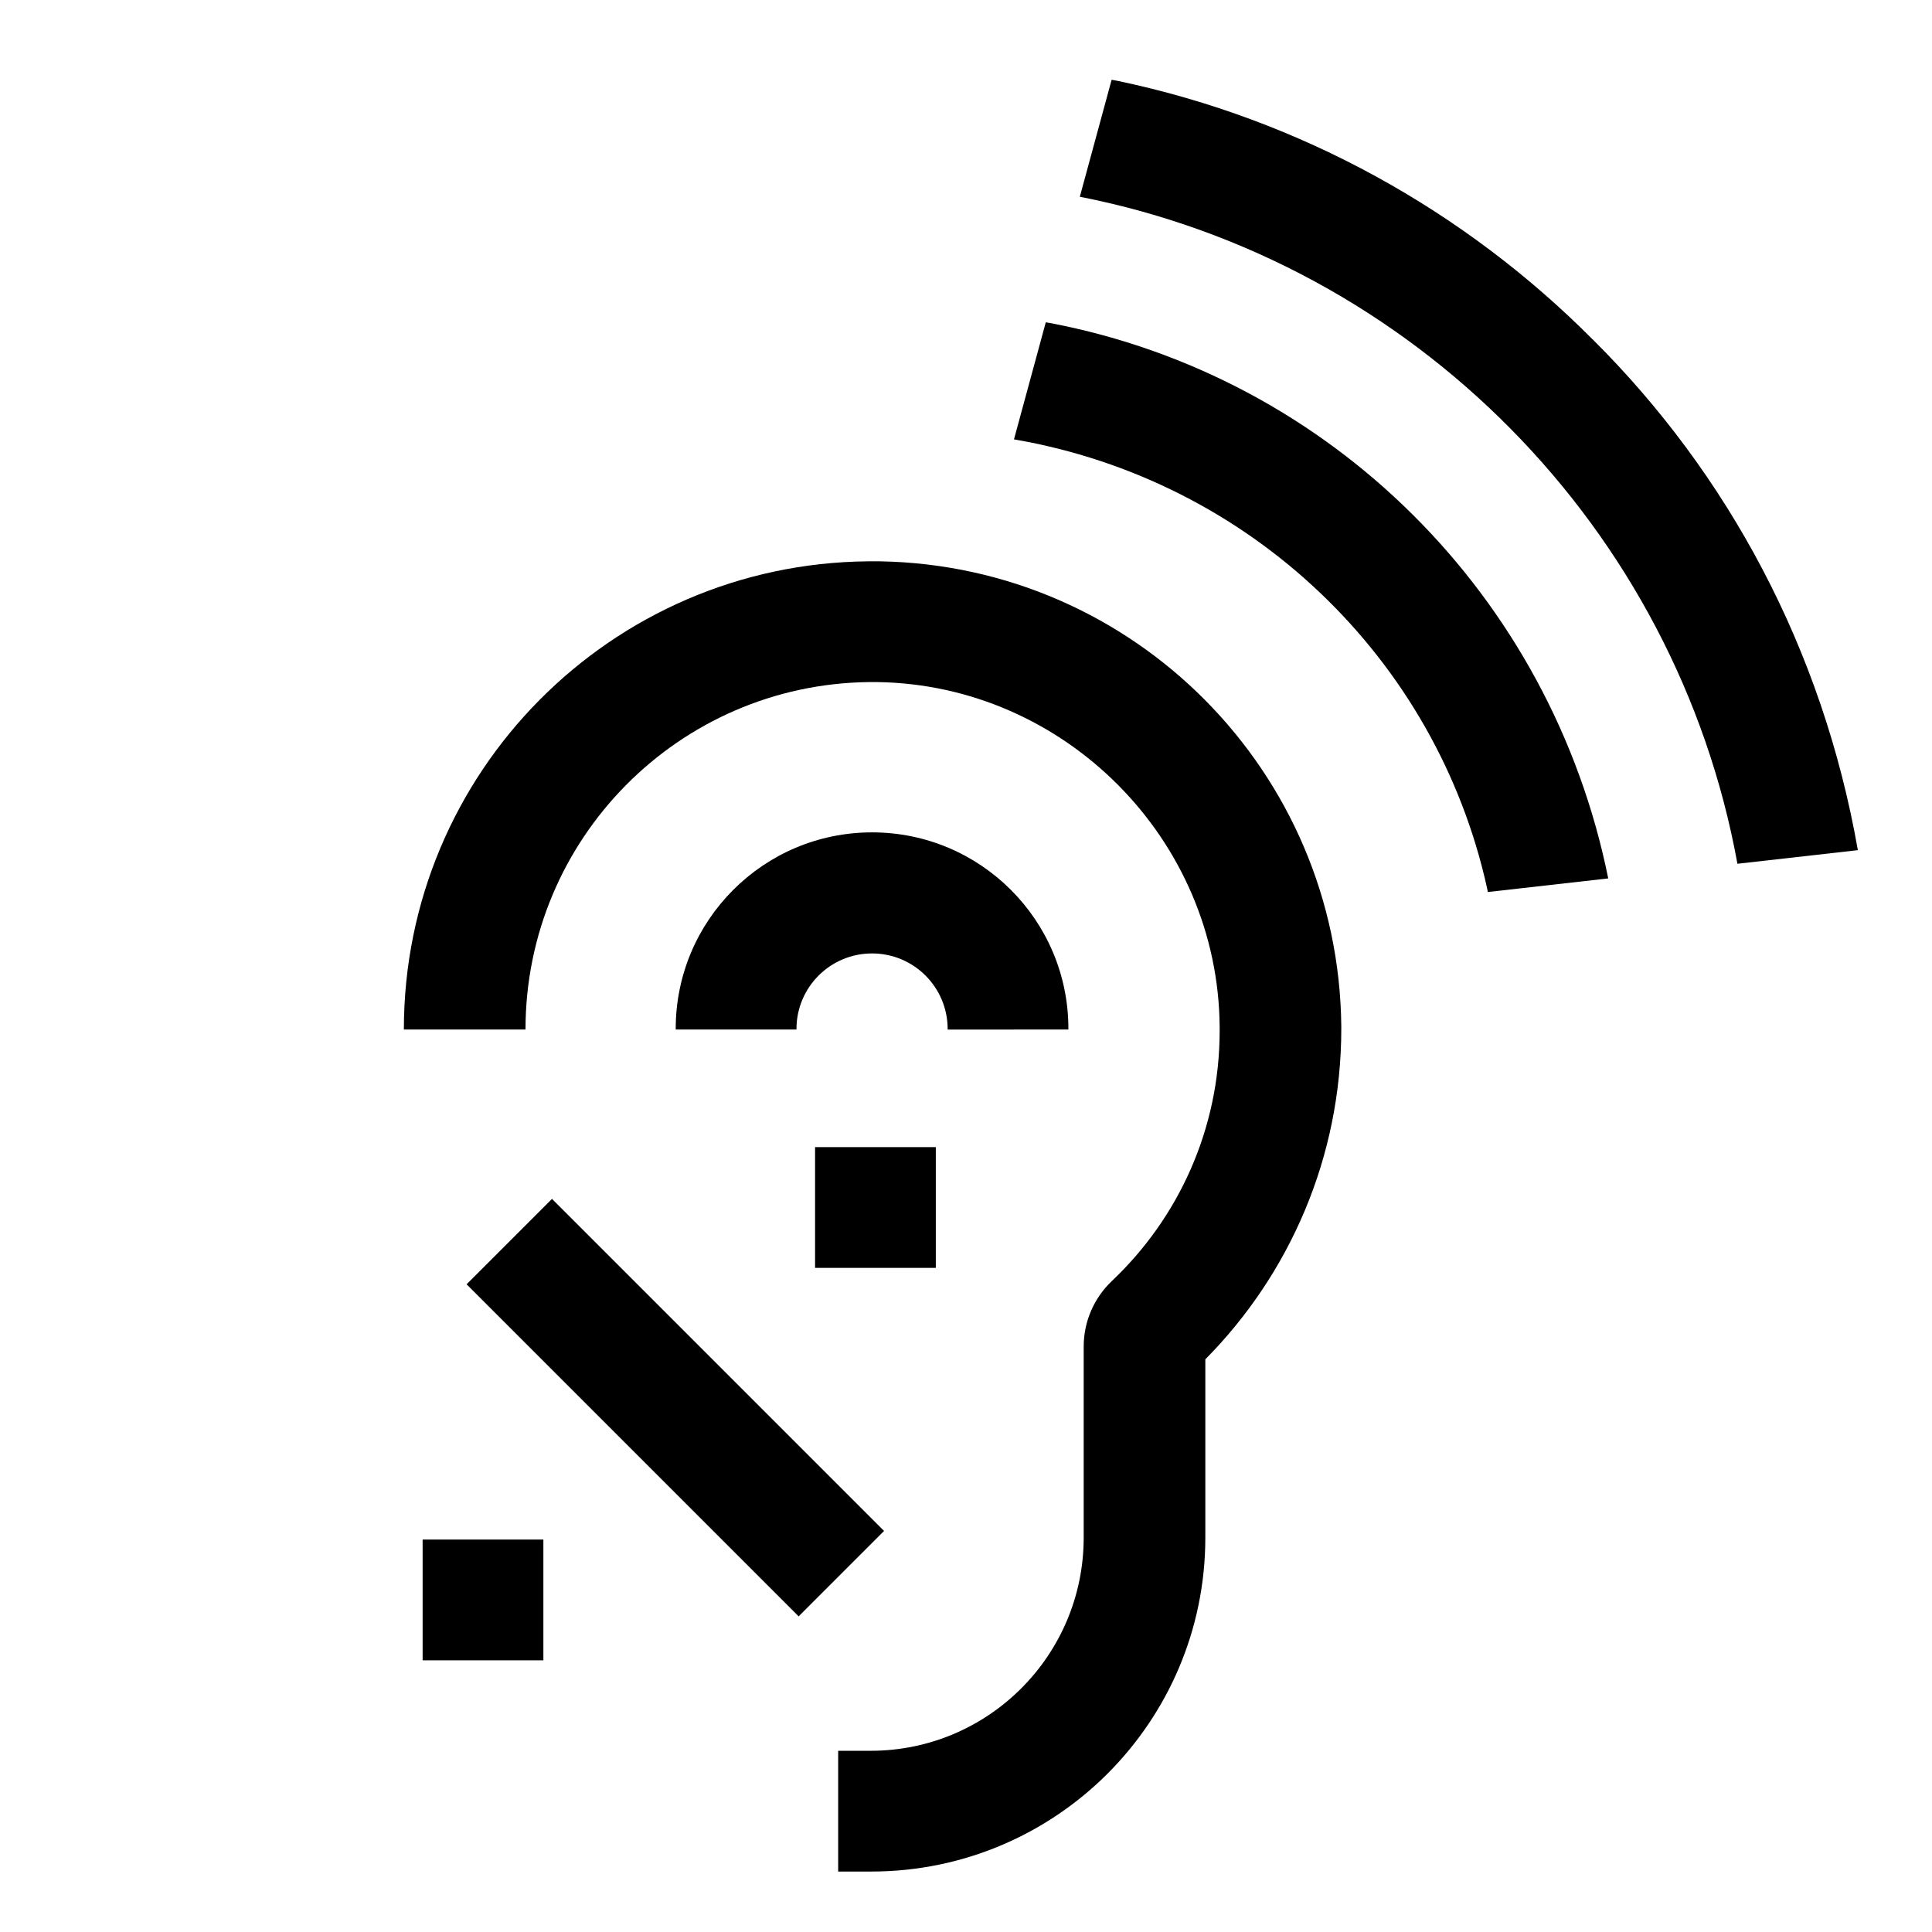
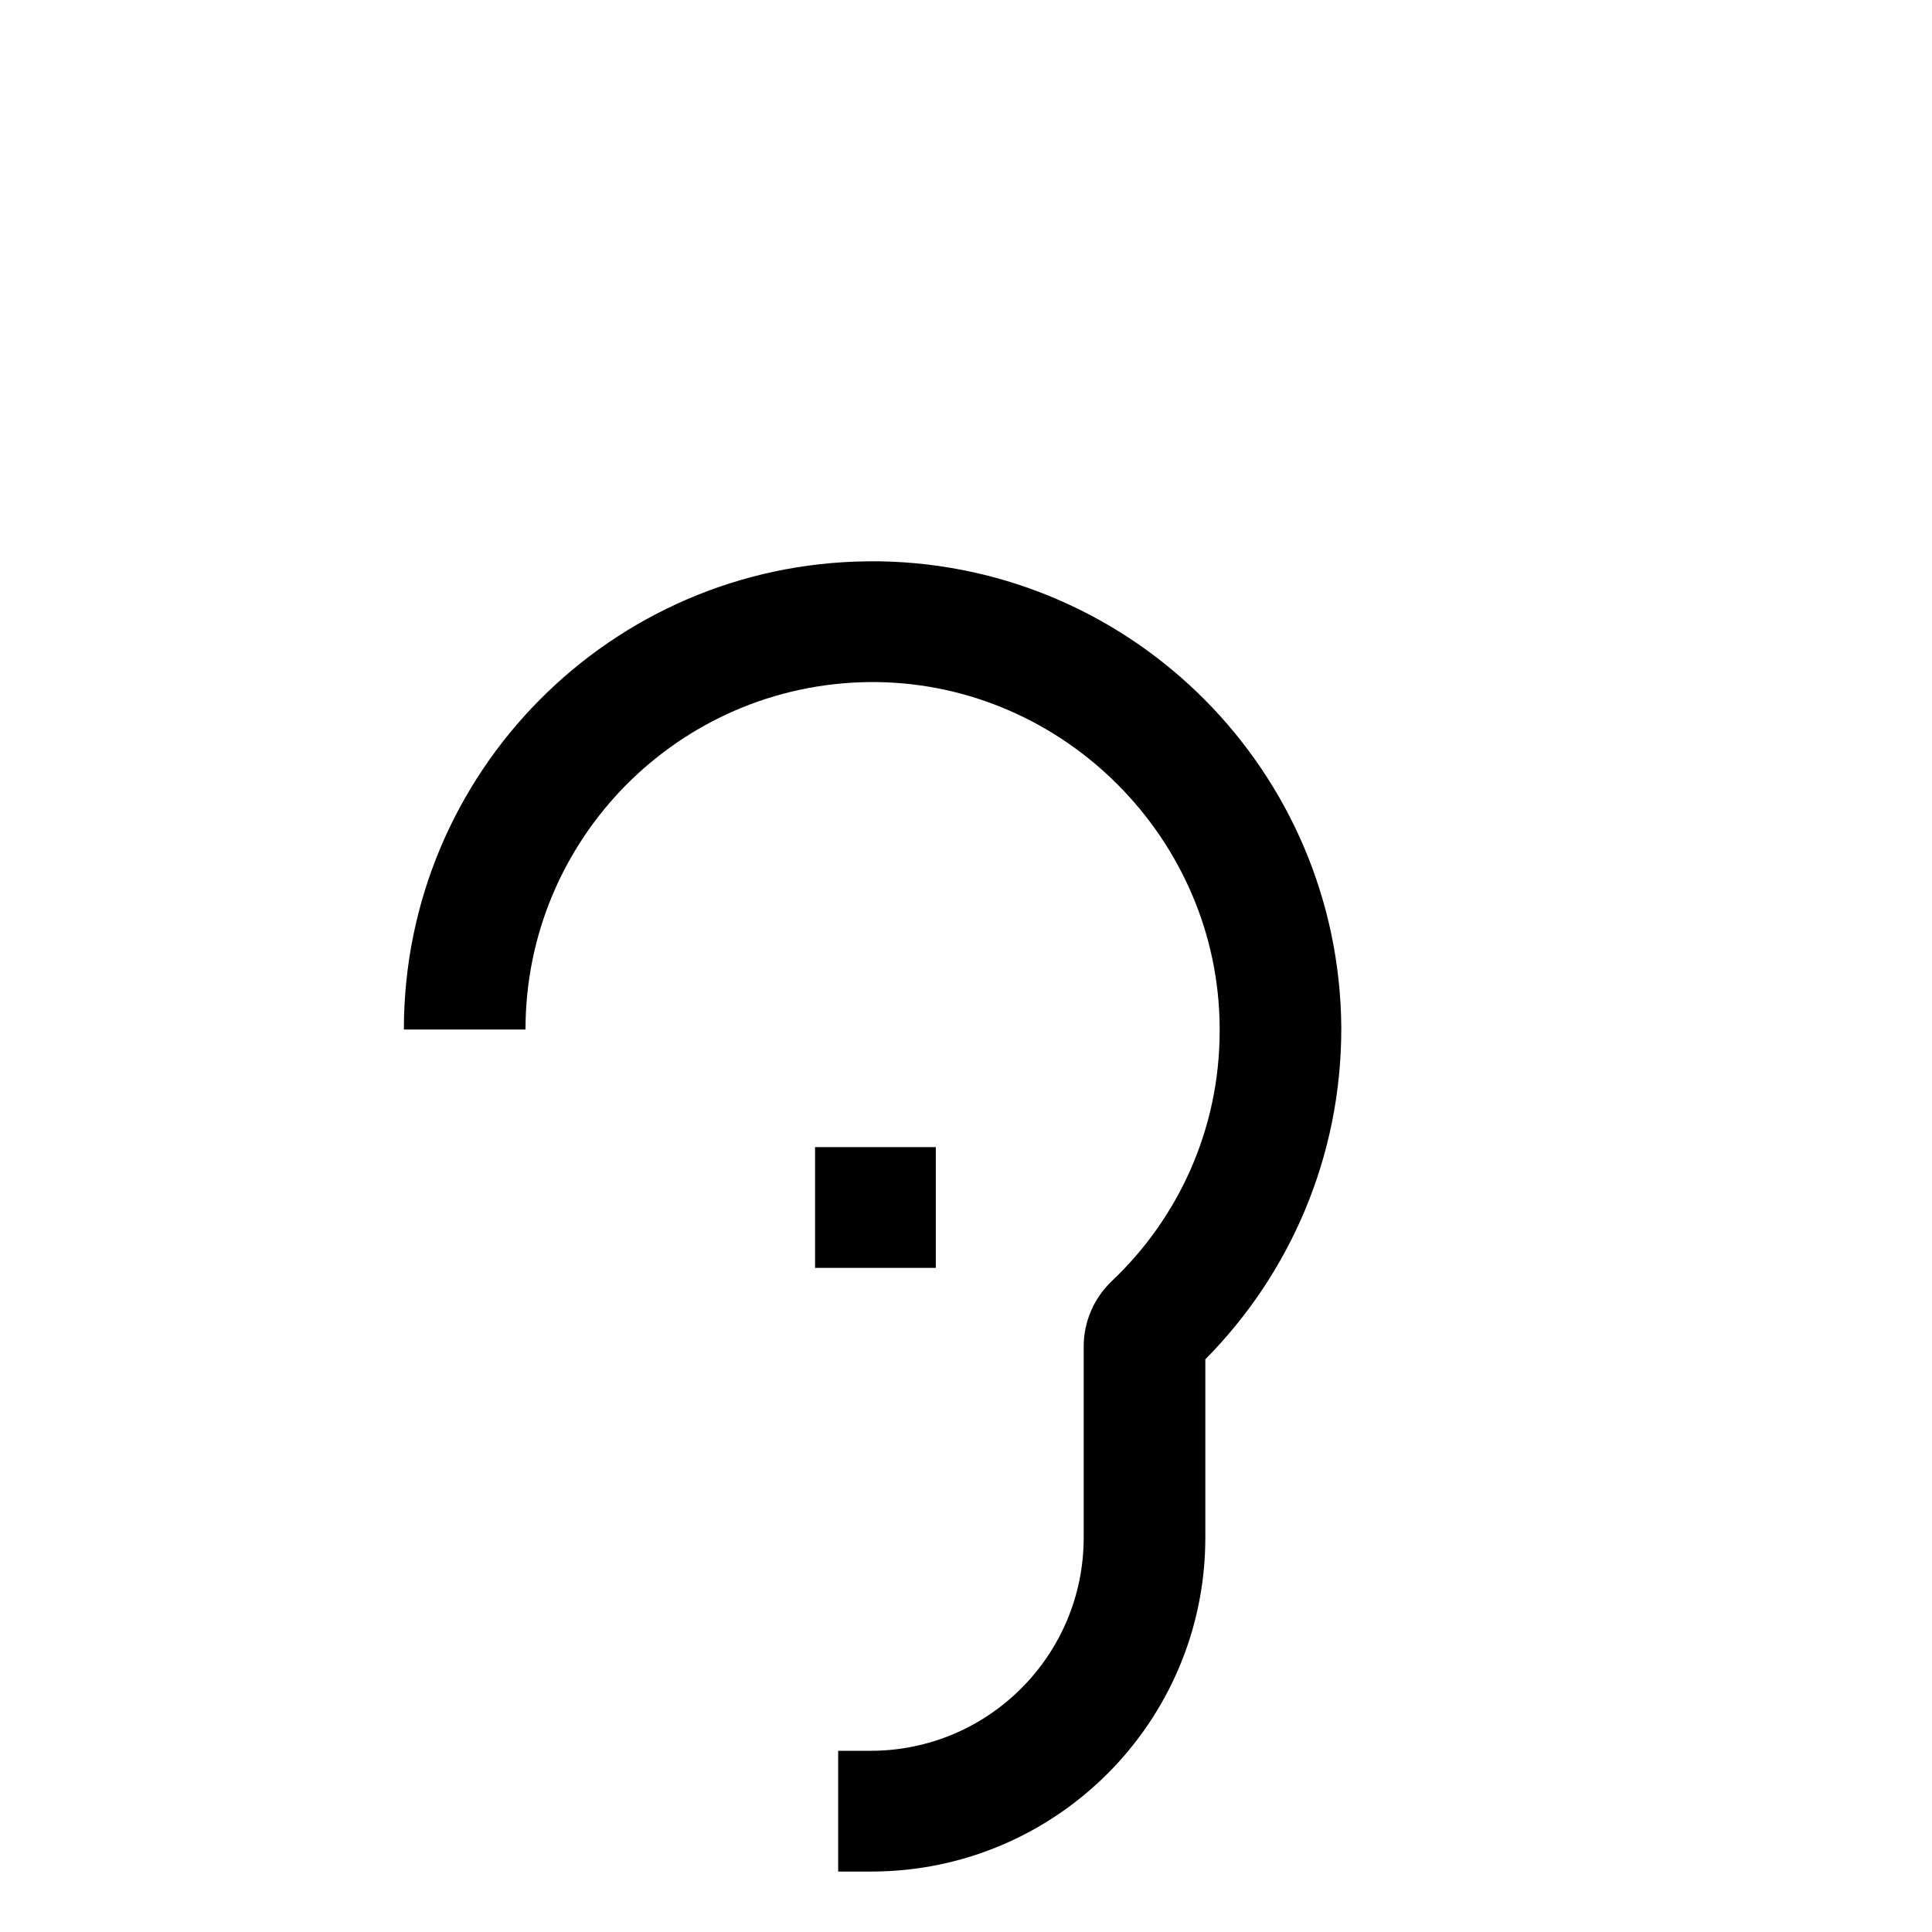
<svg xmlns="http://www.w3.org/2000/svg" version="1.1" width="24" height="24" viewBox="0 0 24 24">
  <title>assistive-listening-system</title>
-   <path d="M12.991 4.004l-0.395 1.454c2.94 0.505 5.248 2.725 5.877 5.575l0.009 0.048 1.496-0.169c-0.711-3.517-3.457-6.236-6.932-6.899l-0.055-0.009z" />
-   <path d="M19.784 4.216c-1.583-1.591-3.619-2.732-5.898-3.211l-0.077-0.014-0.395 1.453c4.147 0.816 7.411 4.119 8.169 8.286l1.496-0.169c-0.439-2.502-1.616-4.676-3.294-6.345l-0.001-0.001z" />
  <path d="M10.927 6.973q-0.074-0.001-0.147-0c-3.189 0.030-5.763 2.623-5.763 5.816 0 0 0 0 0 0v0h1.511c0-2.367 1.905-4.289 4.266-4.316l0.003-0c0.033-0 0.066-0 0.099 0 2.331 0.032 4.24 1.956 4.255 4.287 0 0.014 0 0.029 0 0.045 0 1.225-0.515 2.329-1.34 3.109l-0.002 0.002c-0.214 0.205-0.347 0.493-0.347 0.812v2.376c-0.002 1.46-1.185 2.644-2.645 2.645h-0.405v1.5h0.416c2.288-0.003 4.143-1.857 4.145-4.145v-2.218c1.044-1.055 1.689-2.506 1.689-4.108 0-0.010-0-0.020-0-0.030v0.002c-0.031-3.163-2.574-5.722-5.729-5.777l-0.005-0z" />
-   <path d="M13.272 12.789c0-0.003 0-0.007 0-0.010 0-1.347-1.092-2.439-2.439-2.439s-2.439 1.092-2.439 2.439c0 0.004 0 0.007 0 0.011v-0.001h1.5c-0-0.002-0-0.004-0-0.006 0-0.519 0.42-0.939 0.939-0.939s0.939 0.42 0.939 0.939c0 0.002 0 0.004-0 0.007v-0z" />
  <path d="M10.125 14.25h1.5v1.5h-1.5v-1.5z" />
-   <path d="M5.25 19.125h1.5v1.5h-1.5v-1.5z" />
-   <path d="M5.796 15.954l1.061-1.061 4.125 4.125-1.061 1.061-4.125-4.125z" />
</svg>